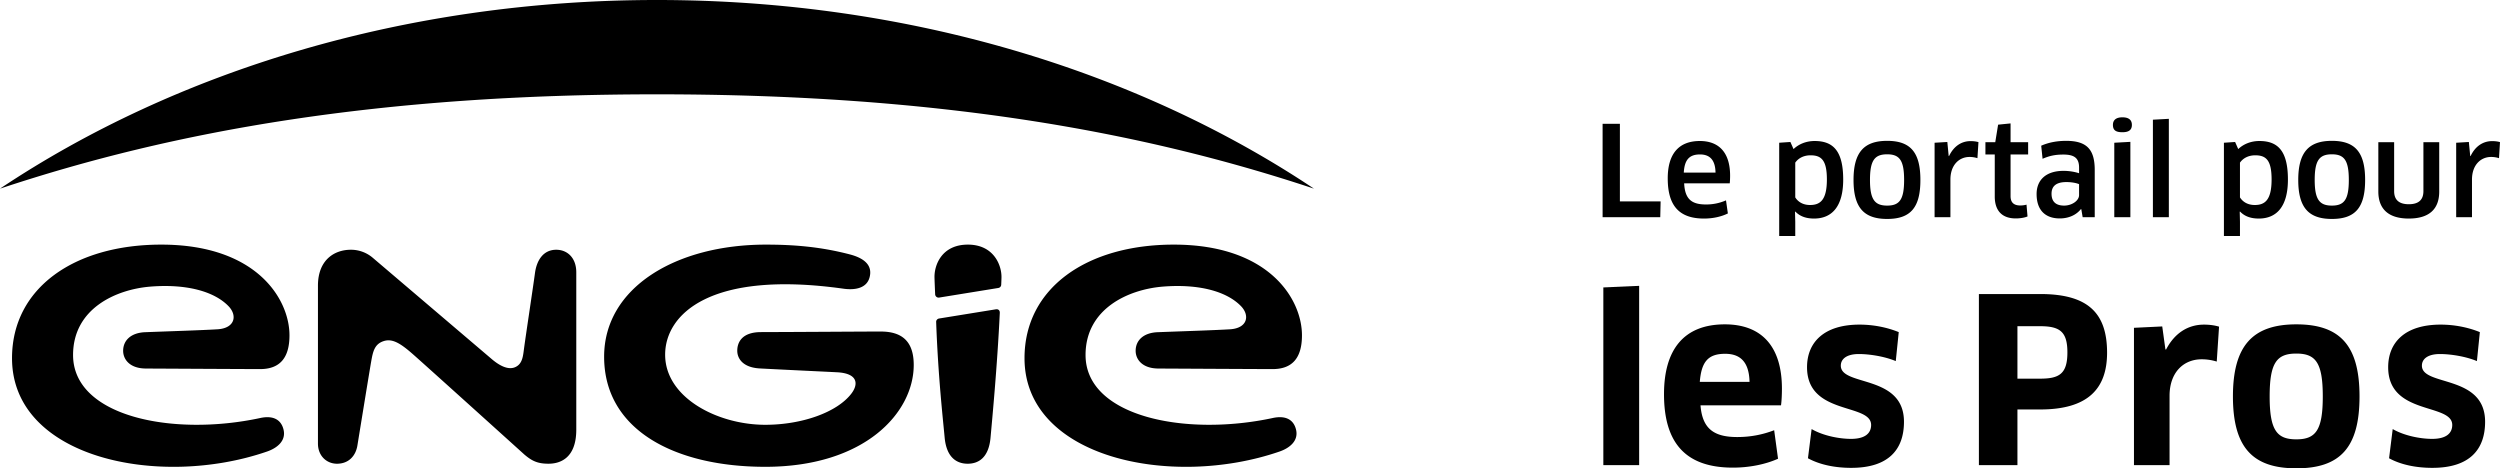
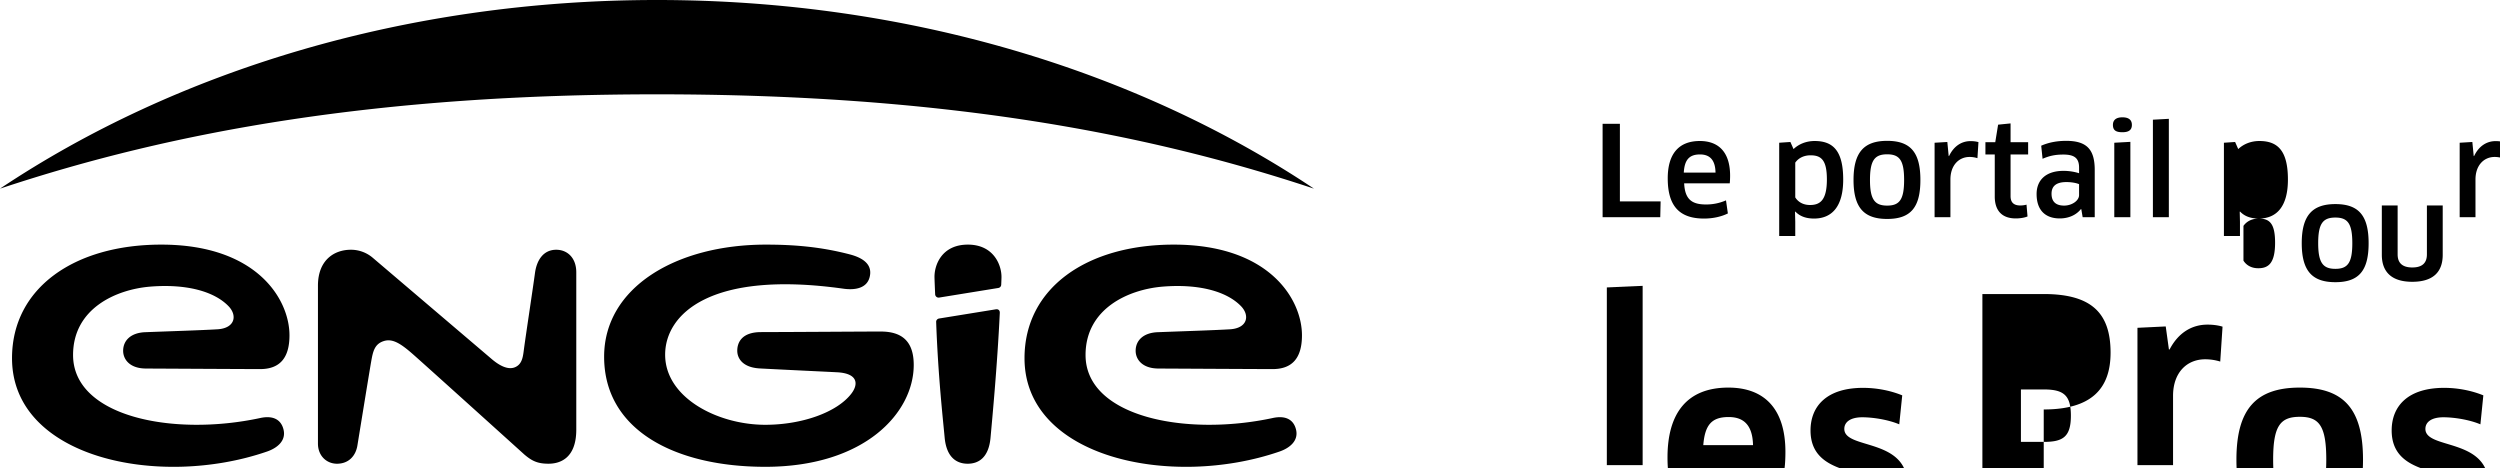
<svg xmlns="http://www.w3.org/2000/svg" viewBox="0 0 436.501 81.771">
  <title>Engie Pro - fournisseur d'énergie pour les professionnels</title>
-   <path class="st0" fill="current-color" d="M229.417 32.939C198.675 12.417 158.578 0 114.709 0S30.742 12.417 0 32.939c30.573-10.165 66.318-16.47 114.709-16.47s84.136 6.305 114.708 16.47zM97.118 43.607c-2.253 0-3.41 1.828-3.71 4.064-.33 2.468-1.627 11.03-1.916 13.207-.172 1.302-.268 2.664-1.531 3.223-1.263.56-2.802-.298-4.112-1.413a238088.57 238088.57 0 0 1-20.733-17.652 5.869 5.869 0 0 0-3.854-1.43c-2.93 0-5.748 1.819-5.748 6.267v27.572c0 2.149 1.514 3.522 3.325 3.522 1.996 0 3.293-1.326 3.577-3.268 0 0 2.135-13.14 2.397-14.605.303-1.702.572-3.04 2.215-3.548 1.49-.463 2.894.401 4.992 2.235 2.066 1.805 19.553 17.597 19.553 17.597 1.339 1.13 2.315 1.587 4.208 1.587 1.718 0 4.838-.702 4.838-5.953V47.547c0-2.549-1.577-3.94-3.5-3.94zm125.095 29.379c-15.238 3.281-32.675-.225-32.675-11.002 0-8.148 7.557-11.464 13.51-11.943 6.244-.499 11.126.814 13.64 3.422 1.569 1.628 1.132 3.85-1.95 4.033-2.839.171-8.162.335-12.593.506-2.515.094-3.86 1.44-3.86 3.25 0 1.434 1.082 3.08 3.974 3.094 4.149.02 14.682.083 19.91.098 3.453.009 5.155-1.923 5.155-5.896 0-6.29-5.702-15.838-22.388-15.838-15.117 0-26.055 7.529-26.055 19.838 0 17.456 25.689 22.783 44.51 16.296 1.785-.612 3.4-1.894 2.884-3.886-.453-1.769-1.898-2.441-4.062-1.972zm-176.782 0c-15.237 3.281-32.673-.225-32.673-11.002 0-8.148 7.553-11.464 13.509-11.943 6.241-.499 11.122.814 13.637 3.422 1.57 1.628 1.133 3.85-1.947 4.033-2.84.171-8.163.335-12.594.506-2.517.094-3.862 1.44-3.862 3.25 0 1.434 1.081 3.08 3.973 3.094 4.15.02 14.686.083 19.914.098 3.45.009 5.154-1.923 5.154-5.896 0-6.29-5.703-15.838-22.388-15.838-15.118 0-26.056 7.529-26.056 19.838 0 17.456 25.69 22.783 44.511 16.296 1.784-.612 3.4-1.894 2.882-3.886-.452-1.769-1.895-2.441-4.06-1.972zm118.023-16.782c.333 9.516 1.231 17.41 1.481 20.176.326 3.57 2.17 4.587 4.024 4.587 1.778 0 3.662-.93 3.989-4.555.274-3.052 1.176-12.468 1.617-21.78.024-.486-.316-.694-.7-.624l-9.92 1.607c-.29.062-.501.302-.491.59zm5.533-13.494c-4.552 0-5.877 3.565-5.824 5.751.008.405.052 1.53.115 2.93.013.317.3.615.681.568l10.35-1.68a.593.593 0 0 0 .503-.57c.026-.486.04-.986.047-1.22.06-2.11-1.296-5.78-5.872-5.78zm-15.216 15.176c-3.45 0-14.1.082-20.914.099-3.308.01-4.132 1.782-4.132 3.254 0 1.28.886 2.933 3.97 3.093 4.7.248 10.678.526 13.437.666 3.717.191 3.766 2.102 2.51 3.738-2.521 3.282-8.66 5.433-15.026 5.433-8.324 0-17.482-4.735-17.482-12.24 0-7.04 7.84-14.797 31.128-11.523 2.046.287 4.062-.08 4.565-1.975.535-2.012-.775-3.308-3.42-4.005-5.276-1.388-10.086-1.716-14.684-1.716-15.675 0-28.242 7.485-28.242 19.574 0 12.907 12.524 19.222 28.132 19.222 17.435 0 25.925-9.488 25.925-17.783 0-4.225-2.15-5.837-5.767-5.837zm136.173-22.723l-.063 2.76h-10.066V21.617h3.019v13.546h7.11zm1.243-4.021c0-4.155 1.824-6.522 5.607-6.522 3.218 0 5.283 1.888 5.283 6.063 0 .407-.017.936-.064 1.324h-7.958c.13 2.743 1.29 3.694 3.785 3.694a8.607 8.607 0 0 0 3.52-.718l.325 2.285c-1.108.543-2.536.892-4.173.892-4.408 0-6.325-2.33-6.325-7.018zm8.344-1.005c-.04-2.303-1.083-3.171-2.71-3.171-1.891 0-2.702.955-2.831 3.17h5.541zm17.203 8.023c-1.24 0-2.388-.303-3.262-1.216l-.065.021.046 1.759v2.48h-2.804V24.922l1.955-.132.548 1.24c.934-.89 2.237-1.41 3.69-1.41 3.22 0 4.982 1.714 4.982 6.738 0 4.716-1.979 6.802-5.09 6.802zm-.606-11.042c-1.177 0-2.111.475-2.675 1.28v6.068c.456.737 1.299 1.328 2.584 1.328 1.745 0 2.938-.83 2.938-4.457 0-3.327-.934-4.219-2.847-4.219zm13.372 11.11c-4.048 0-5.872-1.958-5.872-6.806 0-4.829 1.824-6.829 5.872-6.829 4.067 0 5.802 2 5.802 6.83 0 4.847-1.735 6.805-5.802 6.805zm0-2.33c2.154 0 2.959-1.042 2.959-4.476 0-3.436-.805-4.478-2.96-4.478-2.176 0-2.999 1.042-2.999 4.478 0 3.434.844 4.476 3 4.476zm8.28 2.025V24.922l2.224-.132.237 2.455h.065c.81-1.696 2.15-2.607 3.756-2.607.547 0 1.025.07 1.377.176l-.178 2.802a4.535 4.535 0 0 0-1.367-.212c-1.897 0-3.35 1.476-3.35 3.933v6.586h-2.764zm13.266-10.957v7.284c0 1.15.611 1.627 1.72 1.627.349 0 .825-.066 1.063-.15l.177 2.064c-.436.197-1.24.348-2.048.348-2.456 0-3.673-1.409-3.673-3.828v-7.345h-1.63v-2.133h1.717l.498-3.065 2.176-.22v3.285h3.068v2.133h-3.068zm12.35 9.561l-.063-.025c-.807 1.03-2.131 1.637-3.698 1.637-2.434 0-4.044-1.351-4.044-4.264 0-2.453 1.652-4.041 4.694-4.041 1.02 0 1.982.173 2.722.415v-.977c0-1.633-.782-2.285-2.743-2.285-1.411 0-2.432.216-3.63.739l-.238-2.283c1.283-.568 2.739-.85 4.37-.85 3.651 0 4.975 1.566 4.975 5.09v8.24h-2.108l-.237-1.396zm-.39-4.37c-.328-.15-1.133-.366-2.22-.366-1.782 0-2.586.72-2.586 2.036 0 1.529.917 2.071 2.199 2.071 1.363 0 2.608-.866 2.608-1.828v-1.913zm7.568-9.069c-1.106 0-1.656-.32-1.656-1.28 0-.843.55-1.324 1.656-1.324 1.131 0 1.654.48 1.654 1.324 0 .874-.523 1.28-1.654 1.28zm-1.418 14.835V24.922l2.808-.155v13.156h-2.808zm6.742 0V20.9l2.783-.154v17.176h-2.783zm18.486.237c-1.24 0-2.393-.303-3.26-1.216l-.067.021.042 1.759v2.48h-2.802V24.922l1.955-.132.544 1.24c.934-.89 2.237-1.41 3.696-1.41 3.22 0 4.98 1.714 4.98 6.738 0 4.716-1.982 6.802-5.088 6.802zm-.61-11.042c-1.173 0-2.108.475-2.675 1.28v6.068c.46.737 1.307 1.328 2.588 1.328 1.74 0 2.934-.83 2.934-4.457 0-3.327-.934-4.219-2.847-4.219zm13.374 11.11c-4.044 0-5.872-1.958-5.872-6.806 0-4.829 1.828-6.829 5.872-6.829 4.065 0 5.804 2 5.804 6.83 0 4.847-1.74 6.805-5.804 6.805zm0-2.33c2.15 0 2.957-1.042 2.957-4.476 0-3.436-.807-4.478-2.957-4.478-2.177 0-3.001 1.042-3.001 4.478 0 3.434.85 4.476 3 4.476zm18.742-2.458c0 3.062-1.736 4.72-5.322 4.72-3.592 0-5.31-1.716-5.31-4.72v-8.607h2.76v8.542c0 1.5.826 2.284 2.561 2.284 1.703 0 2.55-.76 2.55-2.284v-8.542h2.76v8.606zm2.96 4.483V24.922l2.212-.132.241 2.455h.066c.808-1.696 2.154-2.607 3.763-2.607.547 0 1.021.07 1.369.176l-.174 2.802a4.54 4.54 0 0 0-1.368-.212c-1.894 0-3.349 1.476-3.349 3.933v6.586h-2.76zm-148.906 43.29V50.187l6.252-.276v31.302h-6.252zm10.593-12.391c0-7.684 3.381-12.189 10.63-12.189 6.171 0 9.958 3.592 9.958 11.235 0 .915-.042 2.071-.16 2.905h-14.057c.318 4.026 2.27 5.536 6.412 5.536 2.272 0 4.38-.394 6.45-1.191l.676 4.978c-2.029.912-4.816 1.553-7.883 1.553-8.322 0-12.026-4.383-12.026-12.827zm14.933-2.147c-.083-3.545-1.675-4.902-4.26-4.902-2.988 0-4.144 1.4-4.425 4.902h8.685zm17.767 15.013c-2.907 0-5.534-.56-7.568-1.675l.64-5.098c1.987 1.16 4.816 1.714 6.885 1.714 2.47 0 3.505-.996 3.505-2.43 0-3.862-11.19-1.63-11.19-10.077 0-4.34 2.947-7.443 9.162-7.443 2.426 0 4.82.48 6.85 1.31l-.52 5.058c-1.991-.836-4.657-1.231-6.452-1.231-2.028 0-3.142.797-3.142 2.032 0 3.663 11.027 1.473 11.027 9.795 0 4.82-2.666 8.045-9.197 8.045zm32.989-10.195h-3.982v9.72h-6.728V51.339h10.71c8.286 0 11.671 3.267 11.671 10.235 0 6.294-3.34 9.919-11.671 9.919zm0-14.536h-3.982v9.157h3.982c3.31 0 4.742-.836 4.742-4.577 0-3.584-1.276-4.58-4.742-4.58zm16.365 24.256V57.235l4.937-.239.555 4.022h.119c1.513-2.906 3.87-4.339 6.615-4.339 1.073 0 1.986.155 2.63.356l-.403 6.095a8.845 8.845 0 0 0-2.621-.398c-3.233 0-5.617 2.347-5.617 6.377v12.104h-6.215zm28.352.557c-7.646 0-11.072-3.665-11.072-12.55 0-8.837 3.426-12.587 11.072-12.587 7.681 0 11.03 3.75 11.03 12.586 0 8.886-3.349 12.552-11.03 12.552zm0-5.06c3.383 0 4.616-1.592 4.616-7.49 0-5.888-1.233-7.486-4.616-7.486-3.43 0-4.66 1.598-4.66 7.485 0 5.937 1.272 7.491 4.66 7.491zm23.757 4.978c-2.908 0-5.533-.56-7.568-1.675l.635-5.098c1.996 1.16 4.822 1.714 6.895 1.714 2.464 0 3.501-.996 3.501-2.43 0-3.862-11.187-1.63-11.187-10.077 0-4.34 2.938-7.443 9.156-7.443 2.423 0 4.816.48 6.85 1.31l-.513 5.058c-1.996-.836-4.661-1.231-6.458-1.231-2.029 0-3.146.797-3.146 2.032 0 3.663 11.034 1.473 11.034 9.795 0 4.82-2.673 8.045-9.199 8.045z" />
+   <path class="st0" fill="current-color" d="M229.417 32.939C198.675 12.417 158.578 0 114.709 0S30.742 12.417 0 32.939c30.573-10.165 66.318-16.47 114.709-16.47s84.136 6.305 114.708 16.47zM97.118 43.607c-2.253 0-3.41 1.828-3.71 4.064-.33 2.468-1.627 11.03-1.916 13.207-.172 1.302-.268 2.664-1.531 3.223-1.263.56-2.802-.298-4.112-1.413a238088.57 238088.57 0 0 1-20.733-17.652 5.869 5.869 0 0 0-3.854-1.43c-2.93 0-5.748 1.819-5.748 6.267v27.572c0 2.149 1.514 3.522 3.325 3.522 1.996 0 3.293-1.326 3.577-3.268 0 0 2.135-13.14 2.397-14.605.303-1.702.572-3.04 2.215-3.548 1.49-.463 2.894.401 4.992 2.235 2.066 1.805 19.553 17.597 19.553 17.597 1.339 1.13 2.315 1.587 4.208 1.587 1.718 0 4.838-.702 4.838-5.953V47.547c0-2.549-1.577-3.94-3.5-3.94zm125.095 29.379c-15.238 3.281-32.675-.225-32.675-11.002 0-8.148 7.557-11.464 13.51-11.943 6.244-.499 11.126.814 13.64 3.422 1.569 1.628 1.132 3.85-1.95 4.033-2.839.171-8.162.335-12.593.506-2.515.094-3.86 1.44-3.86 3.25 0 1.434 1.082 3.08 3.974 3.094 4.149.02 14.682.083 19.91.098 3.453.009 5.155-1.923 5.155-5.896 0-6.29-5.702-15.838-22.388-15.838-15.117 0-26.055 7.529-26.055 19.838 0 17.456 25.689 22.783 44.51 16.296 1.785-.612 3.4-1.894 2.884-3.886-.453-1.769-1.898-2.441-4.062-1.972zm-176.782 0c-15.237 3.281-32.673-.225-32.673-11.002 0-8.148 7.553-11.464 13.509-11.943 6.241-.499 11.122.814 13.637 3.422 1.57 1.628 1.133 3.85-1.947 4.033-2.84.171-8.163.335-12.594.506-2.517.094-3.862 1.44-3.862 3.25 0 1.434 1.081 3.08 3.973 3.094 4.15.02 14.686.083 19.914.098 3.45.009 5.154-1.923 5.154-5.896 0-6.29-5.703-15.838-22.388-15.838-15.118 0-26.056 7.529-26.056 19.838 0 17.456 25.69 22.783 44.511 16.296 1.784-.612 3.4-1.894 2.882-3.886-.452-1.769-1.895-2.441-4.06-1.972zm118.023-16.782c.333 9.516 1.231 17.41 1.481 20.176.326 3.57 2.17 4.587 4.024 4.587 1.778 0 3.662-.93 3.989-4.555.274-3.052 1.176-12.468 1.617-21.78.024-.486-.316-.694-.7-.624l-9.92 1.607c-.29.062-.501.302-.491.59zm5.533-13.494c-4.552 0-5.877 3.565-5.824 5.751.008.405.052 1.53.115 2.93.013.317.3.615.681.568l10.35-1.68a.593.593 0 0 0 .503-.57c.026-.486.04-.986.047-1.22.06-2.11-1.296-5.78-5.872-5.78zm-15.216 15.176c-3.45 0-14.1.082-20.914.099-3.308.01-4.132 1.782-4.132 3.254 0 1.28.886 2.933 3.97 3.093 4.7.248 10.678.526 13.437.666 3.717.191 3.766 2.102 2.51 3.738-2.521 3.282-8.66 5.433-15.026 5.433-8.324 0-17.482-4.735-17.482-12.24 0-7.04 7.84-14.797 31.128-11.523 2.046.287 4.062-.08 4.565-1.975.535-2.012-.775-3.308-3.42-4.005-5.276-1.388-10.086-1.716-14.684-1.716-15.675 0-28.242 7.485-28.242 19.574 0 12.907 12.524 19.222 28.132 19.222 17.435 0 25.925-9.488 25.925-17.783 0-4.225-2.15-5.837-5.767-5.837zm136.173-22.723l-.063 2.76h-10.066V21.617h3.019v13.546h7.11zm1.243-4.021c0-4.155 1.824-6.522 5.607-6.522 3.218 0 5.283 1.888 5.283 6.063 0 .407-.017.936-.064 1.324h-7.958c.13 2.743 1.29 3.694 3.785 3.694a8.607 8.607 0 0 0 3.52-.718l.325 2.285c-1.108.543-2.536.892-4.173.892-4.408 0-6.325-2.33-6.325-7.018zm8.344-1.005c-.04-2.303-1.083-3.171-2.71-3.171-1.891 0-2.702.955-2.831 3.17h5.541zm17.203 8.023c-1.24 0-2.388-.303-3.262-1.216l-.065.021.046 1.759v2.48h-2.804V24.922l1.955-.132.548 1.24c.934-.89 2.237-1.41 3.69-1.41 3.22 0 4.982 1.714 4.982 6.738 0 4.716-1.979 6.802-5.09 6.802zm-.606-11.042c-1.177 0-2.111.475-2.675 1.28v6.068c.456.737 1.299 1.328 2.584 1.328 1.745 0 2.938-.83 2.938-4.457 0-3.327-.934-4.219-2.847-4.219zm13.372 11.11c-4.048 0-5.872-1.958-5.872-6.806 0-4.829 1.824-6.829 5.872-6.829 4.067 0 5.802 2 5.802 6.83 0 4.847-1.735 6.805-5.802 6.805zm0-2.33c2.154 0 2.959-1.042 2.959-4.476 0-3.436-.805-4.478-2.96-4.478-2.176 0-2.999 1.042-2.999 4.478 0 3.434.844 4.476 3 4.476zm8.28 2.025V24.922l2.224-.132.237 2.455h.065c.81-1.696 2.15-2.607 3.756-2.607.547 0 1.025.07 1.377.176l-.178 2.802a4.535 4.535 0 0 0-1.367-.212c-1.897 0-3.35 1.476-3.35 3.933v6.586h-2.764zm13.266-10.957v7.284c0 1.15.611 1.627 1.72 1.627.349 0 .825-.066 1.063-.15l.177 2.064c-.436.197-1.24.348-2.048.348-2.456 0-3.673-1.409-3.673-3.828v-7.345h-1.63v-2.133h1.717l.498-3.065 2.176-.22v3.285h3.068v2.133h-3.068zm12.35 9.561l-.063-.025c-.807 1.03-2.131 1.637-3.698 1.637-2.434 0-4.044-1.351-4.044-4.264 0-2.453 1.652-4.041 4.694-4.041 1.02 0 1.982.173 2.722.415v-.977c0-1.633-.782-2.285-2.743-2.285-1.411 0-2.432.216-3.63.739l-.238-2.283c1.283-.568 2.739-.85 4.37-.85 3.651 0 4.975 1.566 4.975 5.09v8.24h-2.108l-.237-1.396zm-.39-4.37c-.328-.15-1.133-.366-2.22-.366-1.782 0-2.586.72-2.586 2.036 0 1.529.917 2.071 2.199 2.071 1.363 0 2.608-.866 2.608-1.828v-1.913zm7.568-9.069c-1.106 0-1.656-.32-1.656-1.28 0-.843.55-1.324 1.656-1.324 1.131 0 1.654.48 1.654 1.324 0 .874-.523 1.28-1.654 1.28zm-1.418 14.835V24.922l2.808-.155v13.156h-2.808zm6.742 0V20.9l2.783-.154v17.176h-2.783zm18.486.237c-1.24 0-2.393-.303-3.26-1.216l-.067.021.042 1.759v2.48h-2.802V24.922l1.955-.132.544 1.24c.934-.89 2.237-1.41 3.696-1.41 3.22 0 4.98 1.714 4.98 6.738 0 4.716-1.982 6.802-5.088 6.802zc-1.173 0-2.108.475-2.675 1.28v6.068c.46.737 1.307 1.328 2.588 1.328 1.74 0 2.934-.83 2.934-4.457 0-3.327-.934-4.219-2.847-4.219zm13.374 11.11c-4.044 0-5.872-1.958-5.872-6.806 0-4.829 1.828-6.829 5.872-6.829 4.065 0 5.804 2 5.804 6.83 0 4.847-1.74 6.805-5.804 6.805zm0-2.33c2.15 0 2.957-1.042 2.957-4.476 0-3.436-.807-4.478-2.957-4.478-2.177 0-3.001 1.042-3.001 4.478 0 3.434.85 4.476 3 4.476zm18.742-2.458c0 3.062-1.736 4.72-5.322 4.72-3.592 0-5.31-1.716-5.31-4.72v-8.607h2.76v8.542c0 1.5.826 2.284 2.561 2.284 1.703 0 2.55-.76 2.55-2.284v-8.542h2.76v8.606zm2.96 4.483V24.922l2.212-.132.241 2.455h.066c.808-1.696 2.154-2.607 3.763-2.607.547 0 1.021.07 1.369.176l-.174 2.802a4.54 4.54 0 0 0-1.368-.212c-1.894 0-3.349 1.476-3.349 3.933v6.586h-2.76zm-148.906 43.29V50.187l6.252-.276v31.302h-6.252zm10.593-12.391c0-7.684 3.381-12.189 10.63-12.189 6.171 0 9.958 3.592 9.958 11.235 0 .915-.042 2.071-.16 2.905h-14.057c.318 4.026 2.27 5.536 6.412 5.536 2.272 0 4.38-.394 6.45-1.191l.676 4.978c-2.029.912-4.816 1.553-7.883 1.553-8.322 0-12.026-4.383-12.026-12.827zm14.933-2.147c-.083-3.545-1.675-4.902-4.26-4.902-2.988 0-4.144 1.4-4.425 4.902h8.685zm17.767 15.013c-2.907 0-5.534-.56-7.568-1.675l.64-5.098c1.987 1.16 4.816 1.714 6.885 1.714 2.47 0 3.505-.996 3.505-2.43 0-3.862-11.19-1.63-11.19-10.077 0-4.34 2.947-7.443 9.162-7.443 2.426 0 4.82.48 6.85 1.31l-.52 5.058c-1.991-.836-4.657-1.231-6.452-1.231-2.028 0-3.142.797-3.142 2.032 0 3.663 11.027 1.473 11.027 9.795 0 4.82-2.666 8.045-9.197 8.045zm32.989-10.195h-3.982v9.72h-6.728V51.339h10.71c8.286 0 11.671 3.267 11.671 10.235 0 6.294-3.34 9.919-11.671 9.919zm0-14.536h-3.982v9.157h3.982c3.31 0 4.742-.836 4.742-4.577 0-3.584-1.276-4.58-4.742-4.58zm16.365 24.256V57.235l4.937-.239.555 4.022h.119c1.513-2.906 3.87-4.339 6.615-4.339 1.073 0 1.986.155 2.63.356l-.403 6.095a8.845 8.845 0 0 0-2.621-.398c-3.233 0-5.617 2.347-5.617 6.377v12.104h-6.215zm28.352.557c-7.646 0-11.072-3.665-11.072-12.55 0-8.837 3.426-12.587 11.072-12.587 7.681 0 11.03 3.75 11.03 12.586 0 8.886-3.349 12.552-11.03 12.552zm0-5.06c3.383 0 4.616-1.592 4.616-7.49 0-5.888-1.233-7.486-4.616-7.486-3.43 0-4.66 1.598-4.66 7.485 0 5.937 1.272 7.491 4.66 7.491zm23.757 4.978c-2.908 0-5.533-.56-7.568-1.675l.635-5.098c1.996 1.16 4.822 1.714 6.895 1.714 2.464 0 3.501-.996 3.501-2.43 0-3.862-11.187-1.63-11.187-10.077 0-4.34 2.938-7.443 9.156-7.443 2.423 0 4.816.48 6.85 1.31l-.513 5.058c-1.996-.836-4.661-1.231-6.458-1.231-2.029 0-3.146.797-3.146 2.032 0 3.663 11.034 1.473 11.034 9.795 0 4.82-2.673 8.045-9.199 8.045z" />
</svg>